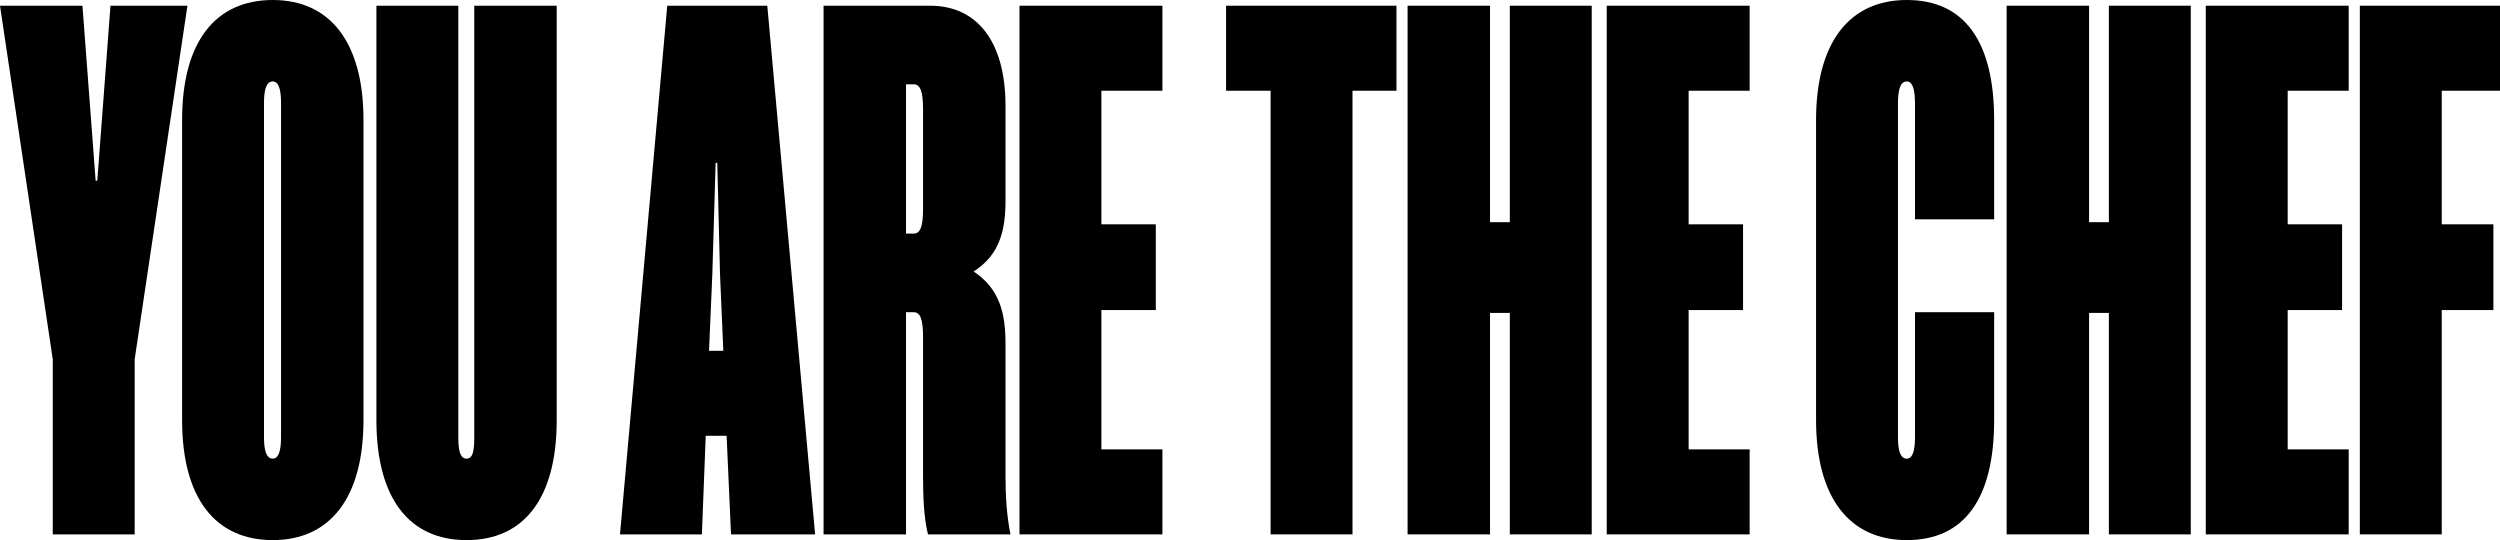
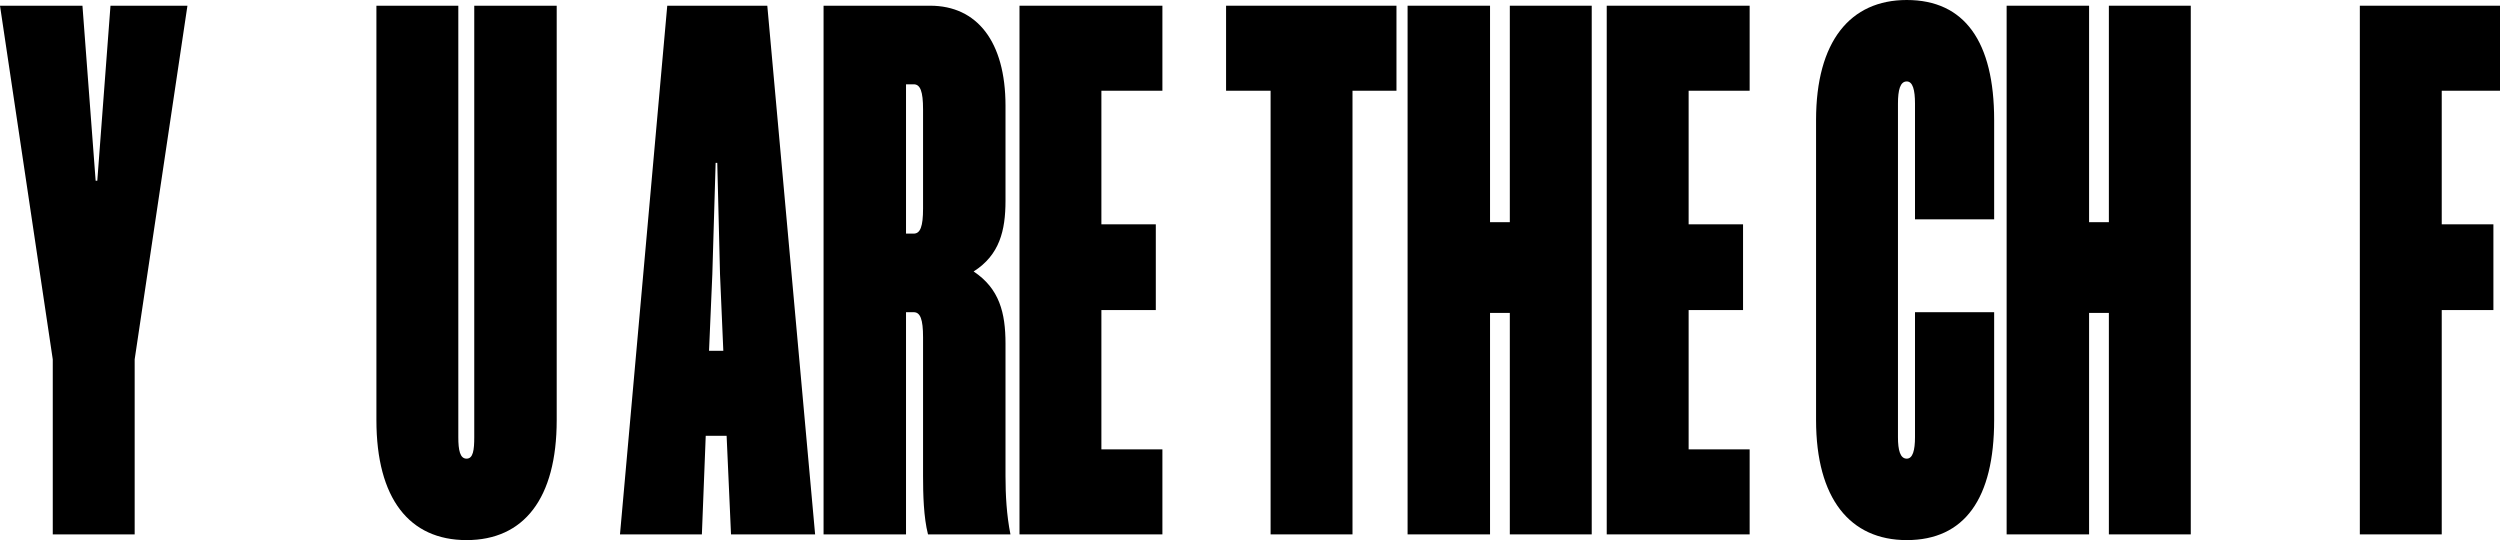
<svg xmlns="http://www.w3.org/2000/svg" width="611" height="132" viewBox="0 0 611 132" fill="none">
  <path d="M32.913 87.825L45.809 1.397H27.002L23.778 44.175H23.375L20.151 1.397H0L12.896 87.825V130.603H32.913V87.825Z" fill="black" />
-   <path d="M88.836 29.333C88.836 10.127 80.507 0 66.671 0C52.699 0 44.505 10.127 44.505 29.333V102.667C44.505 121.873 52.699 132 66.671 132C80.507 132 88.836 121.873 88.836 102.667V29.333ZM64.521 106.857V25.143C64.521 22 65.058 19.905 66.671 19.905C68.148 19.905 68.686 22 68.686 25.143V106.857C68.686 110 68.148 112.095 66.671 112.095C65.058 112.095 64.521 110 64.521 106.857Z" fill="black" />
  <path d="M91.995 1.397V102.667C91.995 121.873 100.056 132 114.027 132C127.998 132 136.058 121.873 136.058 102.667V1.397H115.908V106.857C115.908 110 115.639 112.095 114.027 112.095C112.415 112.095 112.012 110 112.012 106.857V1.397H91.995Z" fill="black" />
  <path d="M163.077 1.397L151.524 130.603H171.54L172.481 106.508H177.585L178.66 130.603H199.214L187.527 1.397H163.077ZM174.093 67.048L174.899 39.809H175.302L175.973 67.048L176.779 85.73H173.287L174.093 67.048Z" fill="black" />
  <path d="M225.595 116.286C225.595 120.825 225.729 126.413 226.804 130.603H246.954C246.014 125.889 245.745 121 245.745 116.286V83.984C245.745 76.476 244.268 70.54 237.954 66.349C244.268 62.333 245.745 56.397 245.745 49.063V25.841C245.745 10.127 238.76 1.397 227.341 1.397H201.279V130.603H221.43V76.302H223.311C224.923 76.302 225.595 78.048 225.595 82.413V116.286ZM225.595 50.984C225.595 55.349 224.923 57.095 223.311 57.095H221.43V20.603H223.311C224.923 20.603 225.595 22.349 225.595 26.714V50.984Z" fill="black" />
  <path d="M249.164 130.603H284.091V109.825H269.18V75.778H282.479V54.825H269.18V22.175H284.091V1.397H249.164V130.603Z" fill="black" />
  <path d="M341.297 22.175V1.397H299.653V22.175H310.534V130.603H330.55V22.175H341.297Z" fill="black" />
  <path d="M369 130.603H389.017V1.397H369V54.302H364.164V1.397H344.014V130.603H364.164V76.476H369V130.603Z" fill="black" />
  <path d="M392.685 130.603H427.613V109.825H412.701V75.778H426.001V54.825H412.701V22.175H427.613V1.397H392.685V130.603Z" fill="black" />
  <path d="M487.371 76.302H468.026V106.857C468.026 110 467.489 112.095 466.011 112.095C464.399 112.095 463.862 110 463.862 106.857V25.317C463.862 22 464.399 19.905 466.011 19.905C467.489 19.905 468.026 22 468.026 25.317V53.603H487.371V29.333C487.371 10.127 480.117 0 466.011 0C452.175 0 443.846 10.127 443.846 29.333V102.667C443.846 121.873 452.175 132 466.011 132C480.117 132 487.371 121.873 487.371 102.667V76.302Z" fill="black" />
  <path d="M515.408 130.603H535.424V1.397H515.408V54.302H510.572V1.397H490.421V130.603H510.572V76.476H515.408V130.603Z" fill="black" />
-   <path d="M539.092 130.603H574.02V109.825H559.109V75.778H572.408V54.825H559.109V22.175H574.02V1.397H539.092V130.603Z" fill="black" />
  <path d="M609.388 75.778V54.825H596.76V22.175H611V1.397H576.744V130.603H596.76V75.778H609.388Z" fill="black" />
</svg>